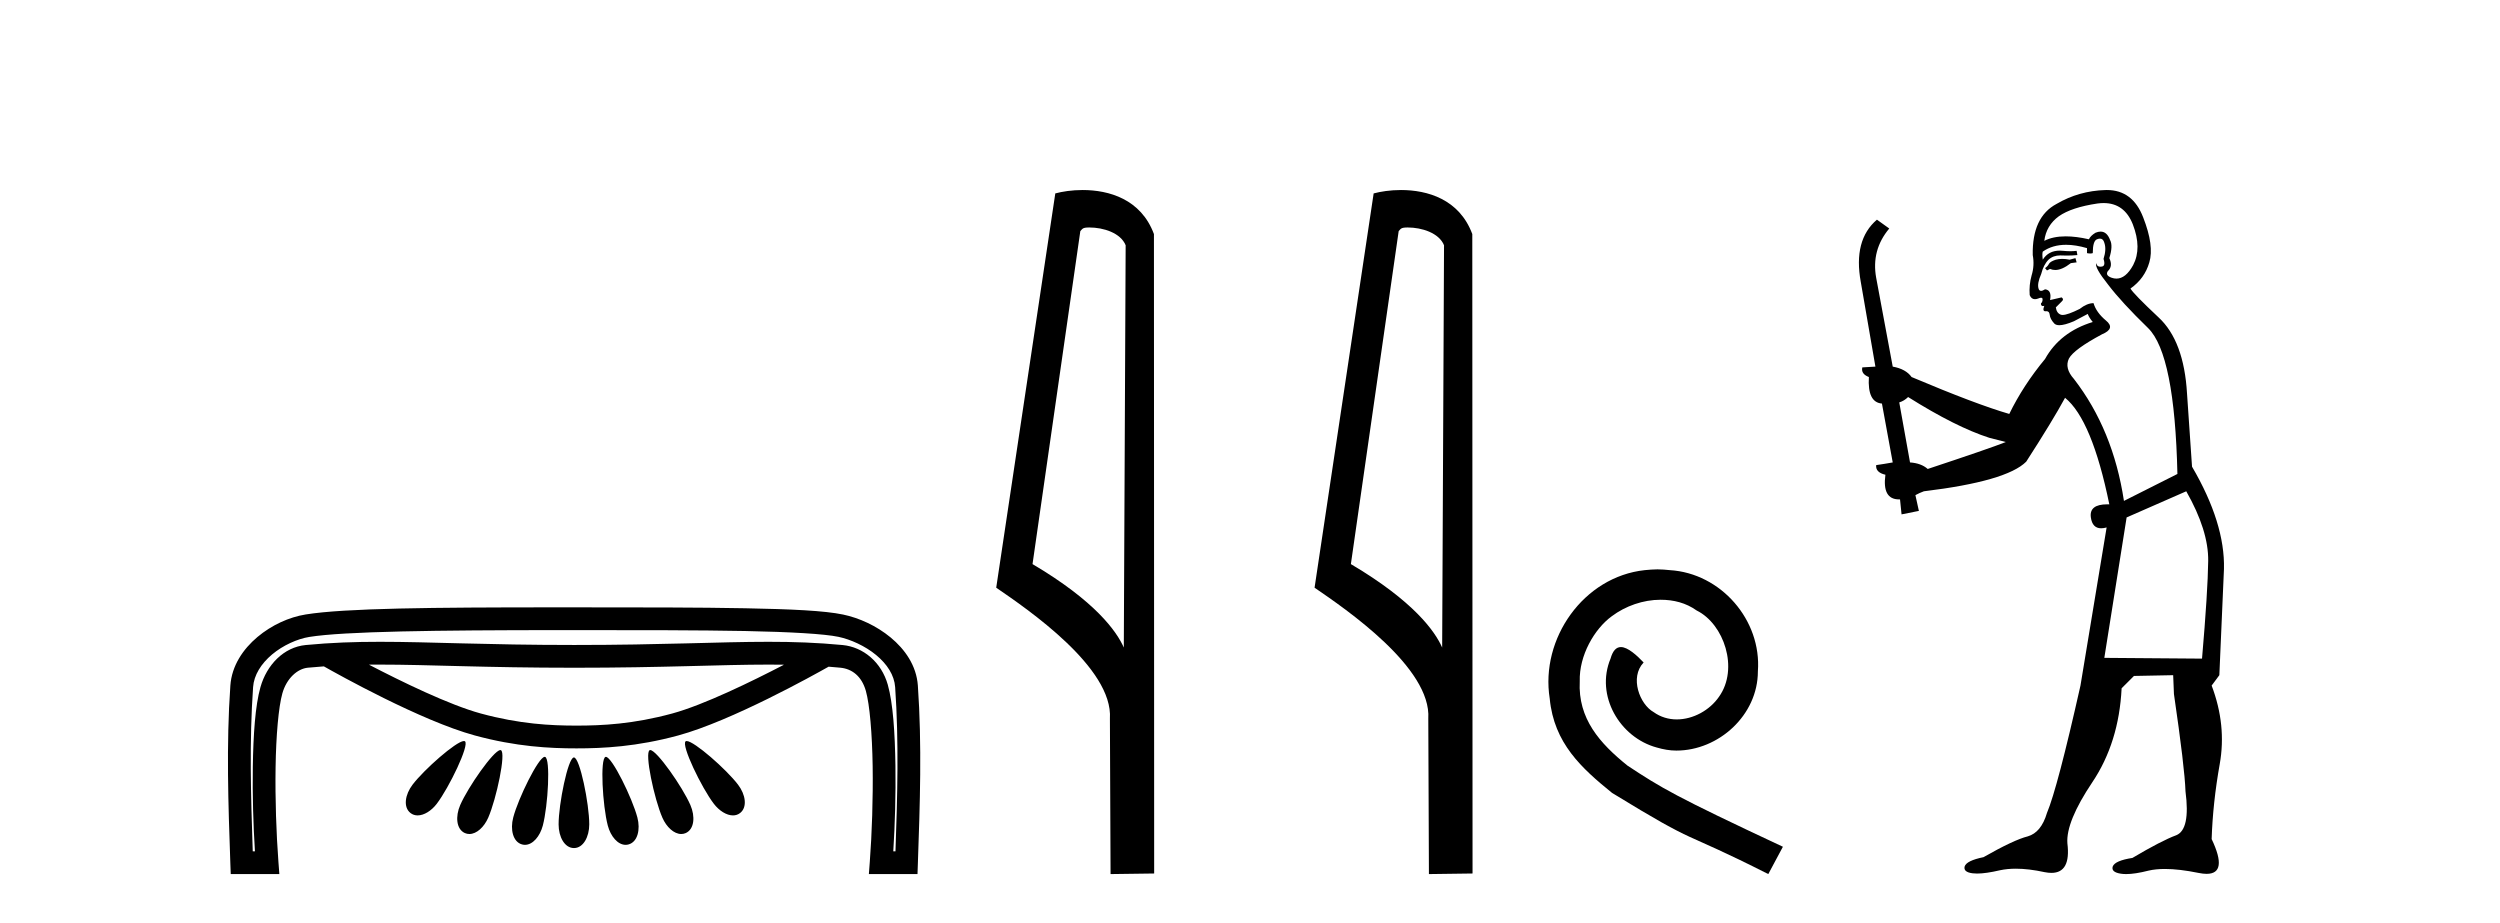
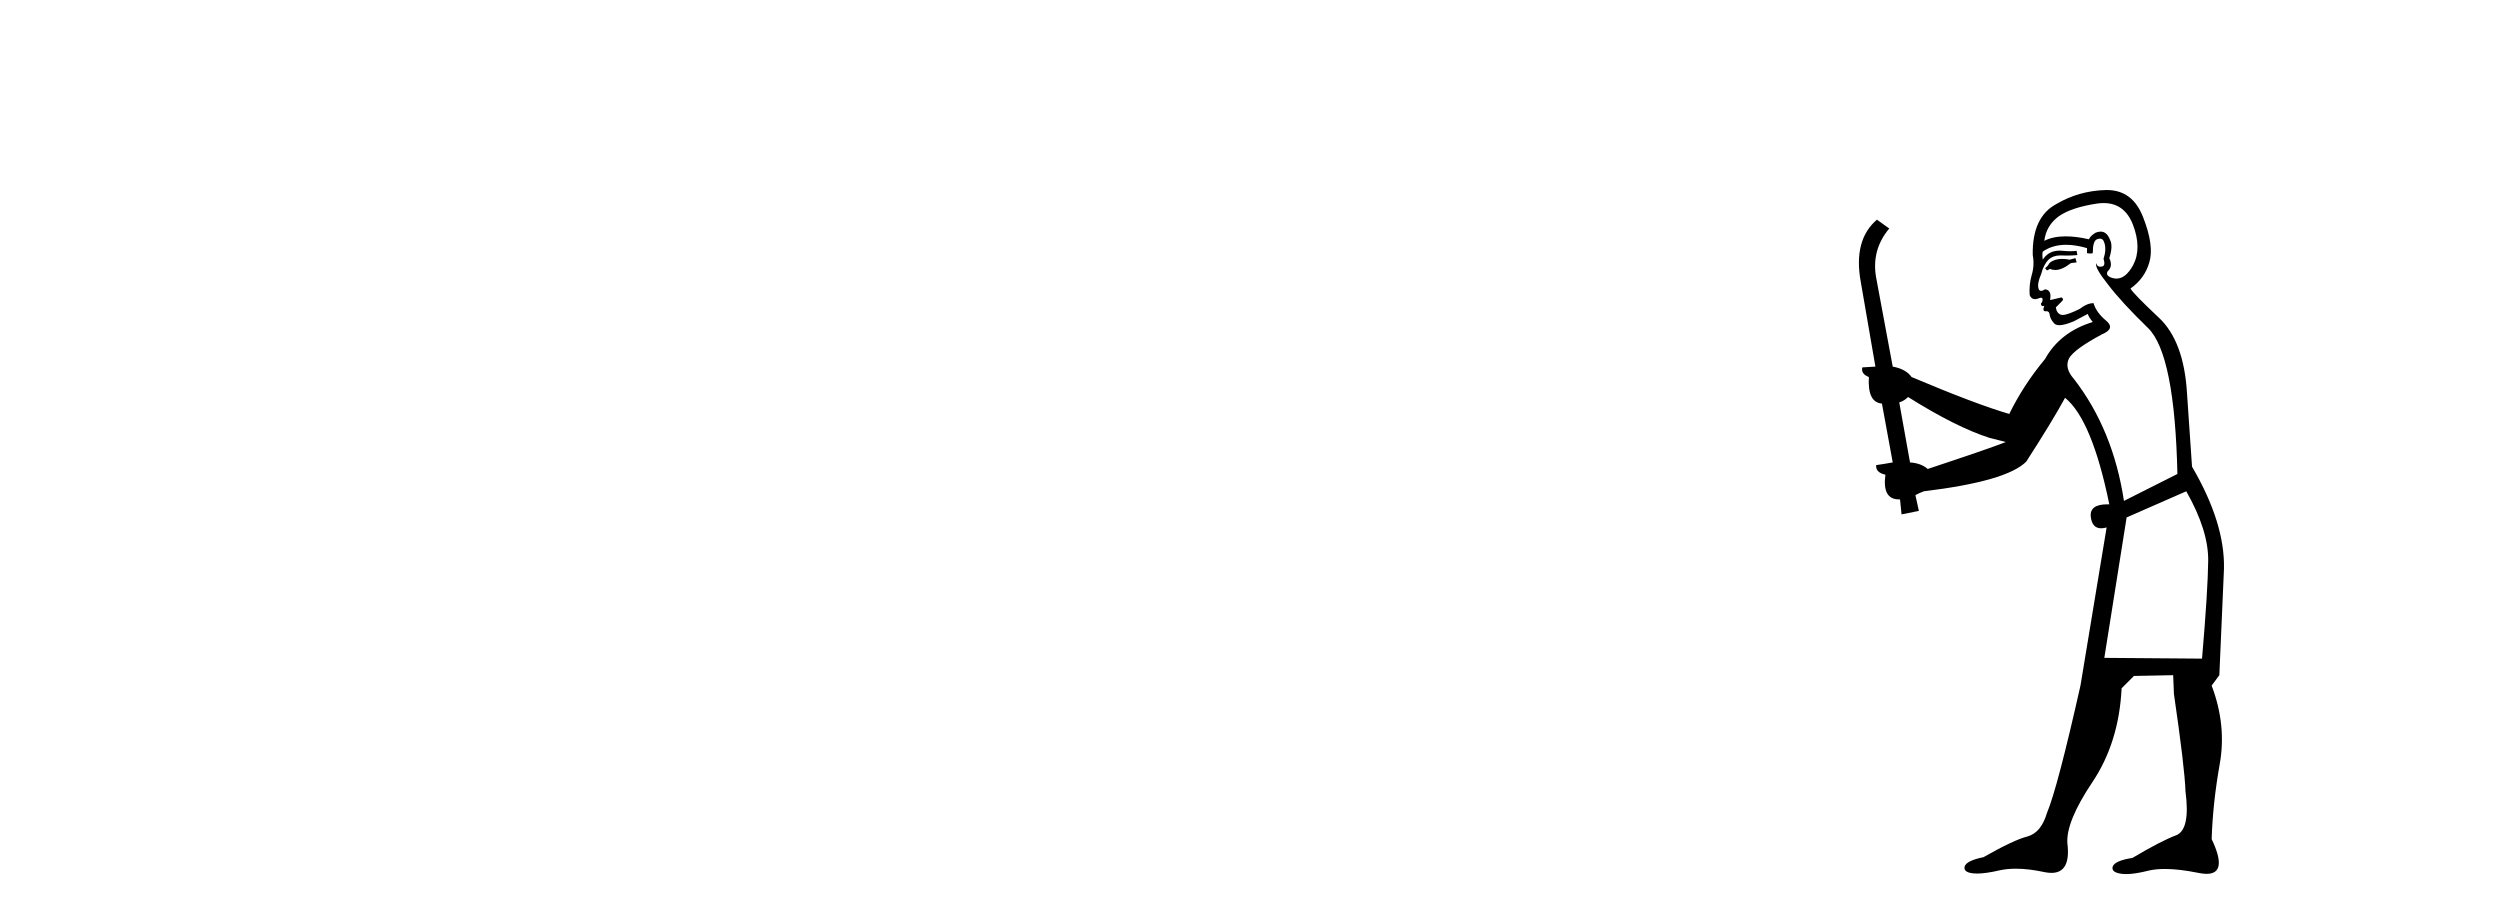
<svg xmlns="http://www.w3.org/2000/svg" width="111.0" height="41.0">
-   <path d="M 16.852 29.508 C 16.853 29.508 16.855 29.508 16.856 29.508 C 19.041 29.508 21.523 29.648 25.499 29.648 C 29.478 29.648 31.955 29.508 34.136 29.508 C 34.364 29.508 34.588 29.51 34.811 29.513 C 33.365 30.264 31.247 31.297 29.852 31.678 C 28.116 32.151 26.734 32.217 25.597 32.217 C 24.46 32.217 23.078 32.151 21.343 31.678 C 19.946 31.297 17.824 30.262 16.378 29.51 C 16.535 29.509 16.693 29.508 16.852 29.508 ZM 20.598 32.902 C 20.596 32.902 20.593 32.902 20.591 32.902 C 20.246 32.92 18.833 34.163 18.318 34.839 C 17.985 35.276 17.894 35.836 18.224 36.096 C 18.318 36.17 18.427 36.204 18.543 36.204 C 18.829 36.204 19.156 35.998 19.393 35.687 C 19.942 34.967 20.851 33.078 20.645 32.915 C 20.633 32.906 20.618 32.902 20.598 32.902 ZM 30.488 32.902 C 30.487 32.902 30.485 32.902 30.484 32.902 C 30.466 32.902 30.452 32.907 30.442 32.915 C 30.235 33.078 31.145 34.967 31.694 35.687 C 31.932 35.998 32.258 36.204 32.544 36.204 C 32.66 36.204 32.769 36.17 32.863 36.096 C 33.193 35.836 33.103 35.276 32.769 34.839 C 32.251 34.158 30.82 32.902 30.488 32.902 ZM 22.215 33.303 C 22.213 33.303 22.21 33.303 22.208 33.304 C 21.908 33.332 20.783 34.942 20.434 35.743 C 20.213 36.249 20.257 36.814 20.638 36.987 C 20.704 37.017 20.772 37.03 20.841 37.03 C 21.163 37.03 21.495 36.722 21.677 36.305 C 22.04 35.472 22.479 33.416 22.24 33.308 C 22.232 33.305 22.224 33.303 22.215 33.303 ZM 28.871 33.303 C 28.869 33.303 28.867 33.303 28.865 33.304 C 28.859 33.304 28.852 33.306 28.847 33.308 C 28.608 33.416 29.047 35.472 29.41 36.305 C 29.592 36.722 29.925 37.03 30.246 37.03 C 30.315 37.03 30.383 37.017 30.449 36.987 C 30.83 36.814 30.874 36.249 30.653 35.743 C 30.301 34.935 29.158 33.303 28.871 33.303 ZM 24.184 33.604 C 24.183 33.604 24.182 33.604 24.181 33.604 C 23.904 33.625 23.013 35.437 22.787 36.297 C 22.646 36.832 22.776 37.383 23.179 37.493 C 23.223 37.505 23.266 37.511 23.308 37.511 C 23.657 37.511 23.975 37.132 24.101 36.655 C 24.333 35.775 24.452 33.675 24.2 33.606 C 24.195 33.605 24.19 33.604 24.184 33.604 ZM 26.901 33.604 C 26.9 33.604 26.898 33.604 26.896 33.604 C 26.893 33.605 26.89 33.606 26.887 33.606 C 26.635 33.675 26.754 35.775 26.986 36.655 C 27.111 37.132 27.429 37.511 27.778 37.511 C 27.821 37.511 27.864 37.505 27.907 37.493 C 28.311 37.383 28.441 36.832 28.3 36.297 C 28.072 35.432 27.173 33.604 26.901 33.604 ZM 25.479 33.63 C 25.478 33.63 25.477 33.63 25.476 33.631 C 25.215 33.662 24.802 35.697 24.802 36.602 C 24.802 37.156 25.068 37.654 25.485 37.654 C 25.897 37.654 26.163 37.156 26.163 36.602 C 26.163 35.69 25.744 33.631 25.483 33.631 C 25.481 33.631 25.48 33.63 25.479 33.63 ZM 25.043 27.977 C 25.191 27.977 25.341 27.977 25.491 27.977 C 28.45 27.977 31.046 27.978 33.076 28.017 C 35.106 28.057 36.602 28.145 37.226 28.275 C 37.767 28.389 38.413 28.68 38.9 29.083 C 39.388 29.486 39.707 29.975 39.745 30.509 C 39.913 32.923 39.844 35.353 39.759 37.798 L 39.662 37.798 C 39.736 36.619 39.776 35.266 39.757 34 C 39.735 32.538 39.652 31.234 39.418 30.402 C 39.135 29.401 38.331 28.727 37.408 28.639 C 36.275 28.531 35.229 28.496 34.117 28.496 C 31.907 28.496 29.434 28.637 25.499 28.637 C 25.499 28.637 25.499 28.637 25.499 28.637 C 21.563 28.637 19.085 28.496 16.871 28.496 C 15.756 28.496 14.708 28.531 13.574 28.639 C 12.6 28.732 11.843 29.52 11.564 30.51 C 11.33 31.338 11.247 32.619 11.225 34.054 C 11.206 35.296 11.245 36.626 11.319 37.798 L 11.222 37.798 C 11.138 35.353 11.068 32.923 11.237 30.509 C 11.274 29.974 11.595 29.466 12.08 29.058 C 12.565 28.651 13.204 28.365 13.732 28.28 C 15.271 28.032 19.386 27.98 24.821 27.977 C 24.895 27.977 24.969 27.977 25.043 27.977 ZM 24.866 26.966 C 24.762 26.966 24.66 26.966 24.558 26.966 C 19.259 26.968 15.323 27 13.572 27.282 C 12.834 27.401 12.063 27.752 11.429 28.284 C 10.796 28.817 10.29 29.554 10.228 30.438 C 10.043 33.083 10.136 35.712 10.227 38.322 L 10.245 38.809 L 12.403 38.809 L 12.362 38.266 C 12.267 37.013 12.214 35.468 12.236 34.069 C 12.257 32.67 12.366 31.392 12.537 30.785 C 12.725 30.12 13.204 29.69 13.67 29.646 C 13.909 29.623 14.145 29.603 14.38 29.587 C 14.97 29.922 18.686 32.001 21.077 32.653 C 22.922 33.156 24.42 33.228 25.597 33.228 C 26.774 33.228 28.272 33.156 30.118 32.653 C 32.477 32.01 36.128 29.976 36.79 29.601 C 36.963 29.614 37.136 29.629 37.312 29.646 C 37.827 29.695 38.26 30.022 38.444 30.676 C 38.615 31.28 38.724 32.589 38.746 34.015 C 38.767 35.441 38.714 37.013 38.619 38.266 L 38.578 38.809 L 40.737 38.809 L 40.754 38.322 C 40.845 35.712 40.938 33.083 40.753 30.438 C 40.691 29.552 40.178 28.827 39.545 28.304 C 38.911 27.781 38.146 27.435 37.433 27.286 C 36.606 27.113 35.142 27.046 33.096 27.007 C 31.049 26.967 28.45 26.966 25.491 26.966 C 25.28 26.966 25.072 26.966 24.866 26.966 Z" style="fill:#000000;stroke:none" />
-   <path d="M 48.367 10.1 C 48.992 10.1 49.756 10.34 49.979 10.89 L 49.897 28.751 L 49.897 28.751 C 49.58 28.034 48.639 26.699 45.844 25.046 L 47.966 10.263 C 48.066 10.157 48.063 10.1 48.367 10.1 ZM 49.897 28.751 L 49.897 28.751 C 49.897 28.751 49.897 28.751 49.897 28.751 L 49.897 28.751 L 49.897 28.751 ZM 48.07 8.437 C 47.592 8.437 47.16 8.505 46.855 8.588 L 44.232 26.094 C 45.619 27.044 49.432 29.648 49.28 31.91 L 49.309 38.809 L 51.245 38.783 L 51.235 10.393 C 50.659 8.837 49.228 8.437 48.07 8.437 Z" style="fill:#000000;stroke:none" />
-   <path d="M 62.502 10.1 C 63.127 10.1 63.892 10.34 64.115 10.89 L 64.032 28.751 L 64.032 28.751 C 63.716 28.034 62.775 26.699 59.979 25.046 L 62.101 10.263 C 62.201 10.157 62.198 10.1 62.502 10.1 ZM 64.032 28.751 L 64.032 28.751 C 64.032 28.751 64.032 28.751 64.032 28.751 L 64.032 28.751 L 64.032 28.751 ZM 62.205 8.437 C 61.727 8.437 61.296 8.505 60.99 8.588 L 58.367 26.094 C 59.755 27.044 63.568 29.648 63.416 31.91 L 63.444 38.809 L 65.381 38.783 L 65.37 10.393 C 64.794 8.837 63.363 8.437 62.205 8.437 Z" style="fill:#000000;stroke:none" />
-   <path d="M 73.592 25.279 C 73.404 25.279 73.216 25.297 73.028 25.314 C 70.312 25.604 68.381 28.354 68.808 31.019 C 68.996 33.001 70.226 34.111 71.576 35.205 C 75.59 37.665 74.463 36.759 78.512 38.809 L 79.161 37.596 C 74.343 35.341 73.763 34.983 72.259 33.992 C 71.029 33.001 70.055 31.908 70.141 30.251 C 70.107 29.106 70.79 27.927 71.559 27.364 C 72.174 26.902 72.96 26.629 73.728 26.629 C 74.309 26.629 74.856 26.766 75.334 27.107 C 76.547 27.705 77.213 29.687 76.325 30.934 C 75.915 31.532 75.18 31.942 74.446 31.942 C 74.087 31.942 73.728 31.839 73.421 31.617 C 72.806 31.276 72.345 30.08 72.977 29.414 C 72.686 29.106 72.276 28.73 71.969 28.73 C 71.764 28.73 71.61 28.884 71.508 29.243 C 70.824 30.883 71.918 32.745 73.558 33.189 C 73.848 33.274 74.138 33.326 74.429 33.326 C 76.308 33.326 78.05 31.754 78.05 29.807 C 78.221 27.534 76.41 25.45 74.138 25.314 C 73.968 25.297 73.78 25.279 73.592 25.279 Z" style="fill:#000000;stroke:none" />
  <path d="M 92.15 11.461 L 91.894 11.53 Q 91.715 11.495 91.561 11.495 Q 91.407 11.495 91.279 11.53 Q 91.023 11.615 90.972 11.717 Q 90.921 11.82 90.801 11.905 L 90.886 12.008 L 91.023 11.94 Q 91.13 11.988 91.252 11.988 Q 91.555 11.988 91.946 11.683 L 92.202 11.649 L 92.15 11.461 ZM 93.399 9.016 Q 94.322 9.016 94.696 9.958 Q 95.106 11.017 94.713 11.769 Q 94.385 12.37 93.969 12.37 Q 93.866 12.37 93.756 12.332 Q 93.466 12.23 93.585 12.042 Q 93.825 11.82 93.654 11.461 Q 93.825 10.915 93.688 10.658 Q 93.55 10.283 93.267 10.283 Q 93.162 10.283 93.039 10.334 Q 92.817 10.47 92.748 10.624 Q 92.175 10.494 91.718 10.494 Q 91.154 10.494 90.767 10.693 Q 90.852 10.009 91.416 9.599 Q 91.98 9.206 93.124 9.036 Q 93.267 9.016 93.399 9.016 ZM 84.72 17.628 Q 86.838 18.96 88.324 19.438 L 89.059 19.626 Q 88.324 19.917 85.591 20.822 Q 85.301 20.566 84.805 20.532 L 84.327 17.867 Q 84.549 17.799 84.72 17.628 ZM 93.238 10.595 Q 93.383 10.595 93.432 10.778 Q 93.534 11.068 93.397 11.495 Q 93.5 11.82 93.312 11.837 Q 93.281 11.842 93.253 11.842 Q 93.102 11.842 93.073 11.683 L 93.073 11.683 Q 92.987 11.871 93.602 12.64 Q 94.2 13.426 95.379 14.57 Q 96.558 15.732 96.677 21.044 L 94.303 22.24 Q 93.825 19.08 92.082 16.825 Q 91.655 16.347 91.86 15.92 Q 92.082 15.51 93.329 14.843 Q 93.944 14.587 93.5 14.228 Q 93.073 13.87 92.953 13.46 Q 92.663 13.46 92.338 13.716 Q 91.802 13.984 91.581 13.984 Q 91.534 13.984 91.501 13.972 Q 91.313 13.904 91.279 13.648 L 91.536 13.391 Q 91.655 13.289 91.536 13.204 L 91.023 13.323 Q 91.108 12.879 90.801 12.845 Q 90.693 12.914 90.624 12.914 Q 90.539 12.914 90.511 12.811 Q 90.442 12.589 90.63 12.162 Q 90.733 11.752 90.955 11.53 Q 91.16 11.34 91.481 11.34 Q 91.508 11.34 91.536 11.342 Q 91.655 11.347 91.773 11.347 Q 92.008 11.347 92.236 11.325 L 92.202 11.137 Q 92.074 11.154 91.924 11.154 Q 91.775 11.154 91.604 11.137 Q 91.525 11.128 91.451 11.128 Q 90.951 11.128 90.699 11.53 Q 90.664 11.273 90.699 11.171 Q 91.131 10.869 91.734 10.869 Q 92.157 10.869 92.663 11.017 L 92.663 11.239 Q 92.74 11.256 92.804 11.256 Q 92.868 11.256 92.919 11.239 Q 92.919 10.693 93.107 10.624 Q 93.18 10.595 93.238 10.595 ZM 97.07 21.813 Q 98.061 23.555 98.044 24.905 Q 98.027 26.254 97.77 29.243 L 93.432 29.209 L 94.422 22.974 L 97.07 21.813 ZM 93.546 8.437 Q 93.515 8.437 93.483 8.438 Q 92.304 8.472 91.313 9.053 Q 90.22 9.633 90.254 11.325 Q 90.34 11.786 90.203 12.23 Q 90.084 12.657 90.118 13.101 Q 90.191 13.284 90.351 13.284 Q 90.415 13.284 90.494 13.255 Q 90.573 13.22 90.621 13.22 Q 90.737 13.22 90.664 13.426 Q 90.596 13.46 90.63 13.545 Q 90.653 13.591 90.706 13.591 Q 90.733 13.591 90.767 13.579 L 90.767 13.579 Q 90.671 13.82 90.815 13.82 Q 90.825 13.82 90.835 13.819 Q 90.849 13.817 90.862 13.817 Q 90.99 13.817 91.006 13.972 Q 91.023 14.16 91.211 14.365 Q 91.285 14.439 91.435 14.439 Q 91.667 14.439 92.082 14.263 L 92.697 13.938 Q 92.748 14.092 92.919 14.297 Q 91.467 14.741 90.801 15.937 Q 89.827 17.115 89.212 18.379 Q 87.743 17.952 84.874 16.74 Q 84.617 16.381 84.037 16.278 L 83.302 12.332 Q 83.08 11.102 83.883 10.146 L 83.336 9.753 Q 82.277 10.658 82.619 12.52 L 83.268 16.278 L 82.687 16.312 Q 82.619 16.603 82.978 16.74 Q 82.909 17.867 83.558 17.918 L 84.037 20.532 Q 83.661 20.6 83.302 20.651 Q 83.268 20.976 83.712 21.078 Q 83.563 22.173 84.315 22.173 Q 84.338 22.173 84.361 22.172 L 84.429 22.838 L 85.198 22.684 L 85.044 21.984 Q 85.232 21.881 85.42 21.813 Q 89.093 21.369 89.964 20.498 Q 91.143 18.67 91.689 17.662 Q 92.885 18.636 93.654 22.394 Q 93.606 22.392 93.561 22.392 Q 92.753 22.392 92.834 22.974 Q 92.901 23.456 93.292 23.456 Q 93.4 23.456 93.534 23.419 L 93.534 23.419 L 92.373 30.439 Q 91.348 35 90.886 36.093 Q 90.63 36.964 90.032 37.135 Q 89.417 37.289 88.068 38.058 Q 87.316 38.211 87.231 38.468 Q 87.163 38.724 87.59 38.775 Q 87.677 38.786 87.783 38.786 Q 88.172 38.786 88.802 38.639 Q 89.124 38.57 89.505 38.57 Q 90.077 38.57 90.784 38.724 Q 90.946 38.756 91.083 38.756 Q 91.954 38.756 91.792 37.443 Q 91.723 36.486 92.902 34.727 Q 94.081 32.967 94.2 30.559 L 94.747 30.012 L 96.489 29.978 L 96.523 30.815 Q 97.002 34.095 97.036 35.137 Q 97.258 36.828 96.626 37.084 Q 95.977 37.323 94.679 38.092 Q 93.91 38.211 93.807 38.468 Q 93.722 38.724 94.166 38.792 Q 94.273 38.809 94.403 38.809 Q 94.794 38.809 95.396 38.656 Q 95.711 38.582 96.122 38.582 Q 96.756 38.582 97.617 38.758 Q 97.817 38.799 97.972 38.799 Q 98.933 38.799 98.197 37.255 Q 98.249 35.649 98.556 33.924 Q 98.864 32.199 98.197 30.439 L 98.539 29.978 L 98.744 25.263 Q 98.795 23.231 97.326 20.72 Q 97.258 19.797 97.104 17.474 Q 96.968 15.134 95.84 14.092 Q 94.713 13.033 94.593 12.811 Q 95.225 12.367 95.43 11.649 Q 95.652 10.915 95.157 9.651 Q 94.691 8.437 93.546 8.437 Z" style="fill:#000000;stroke:none" />
</svg>